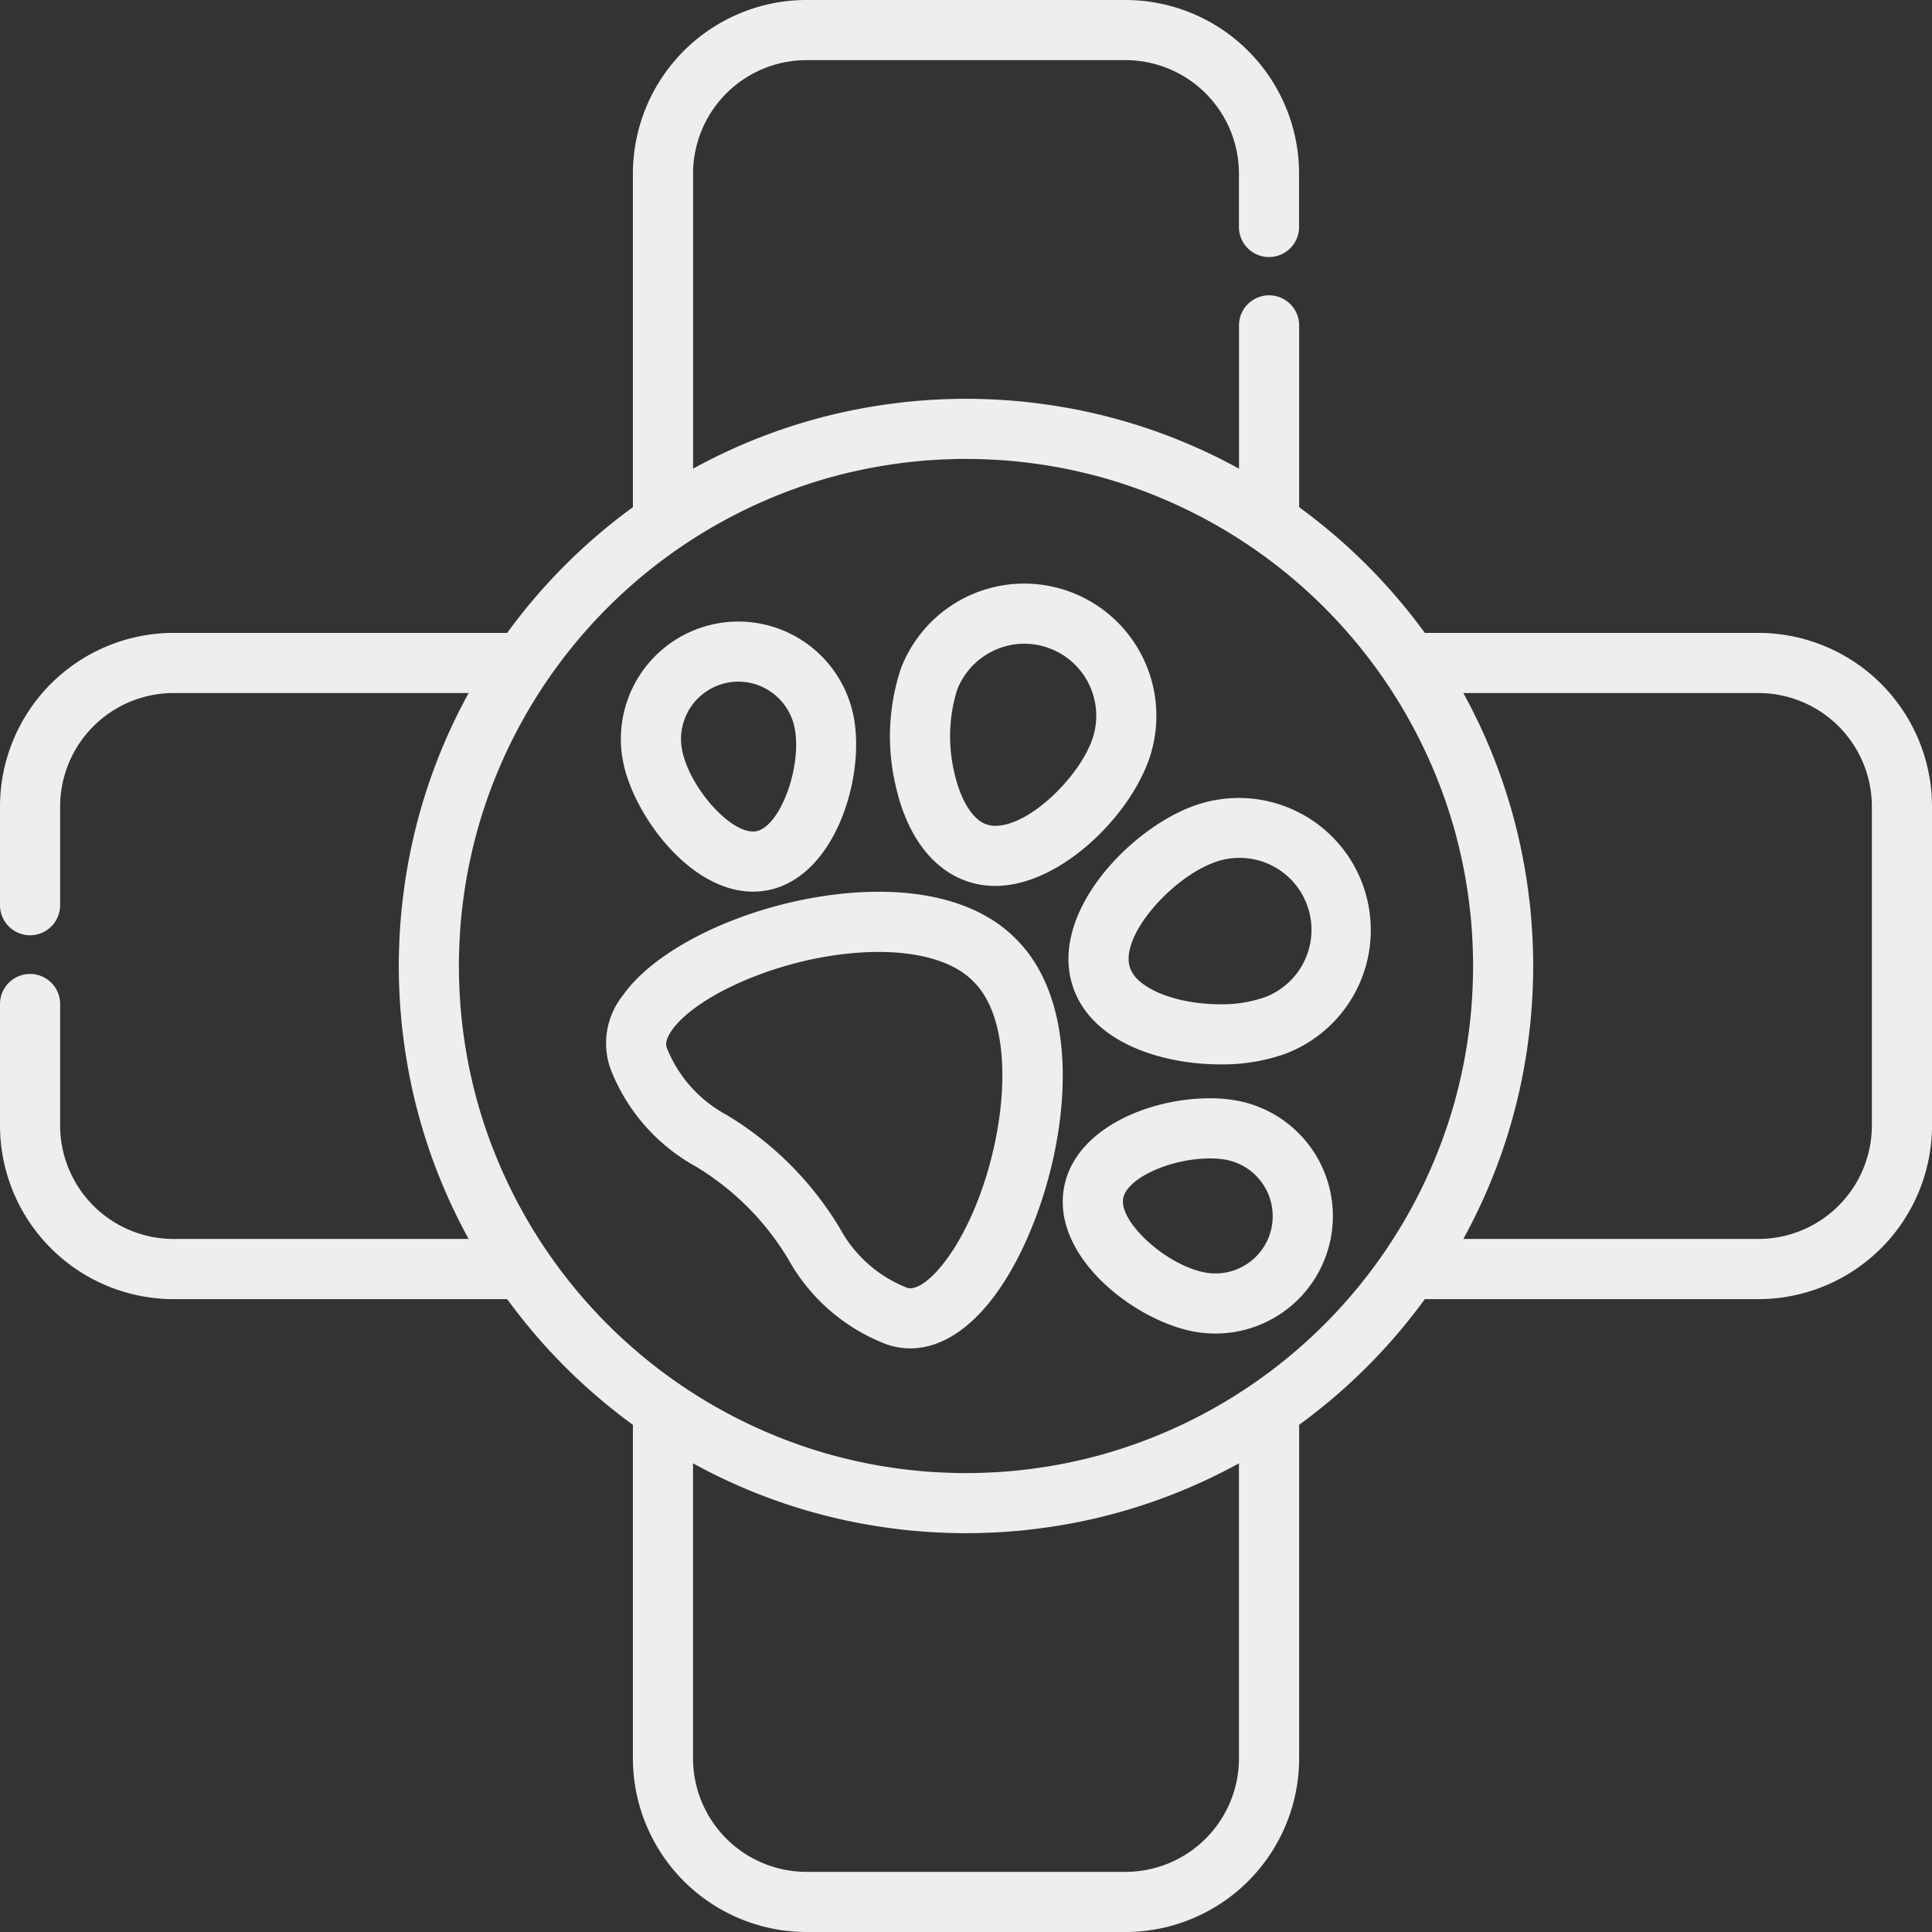
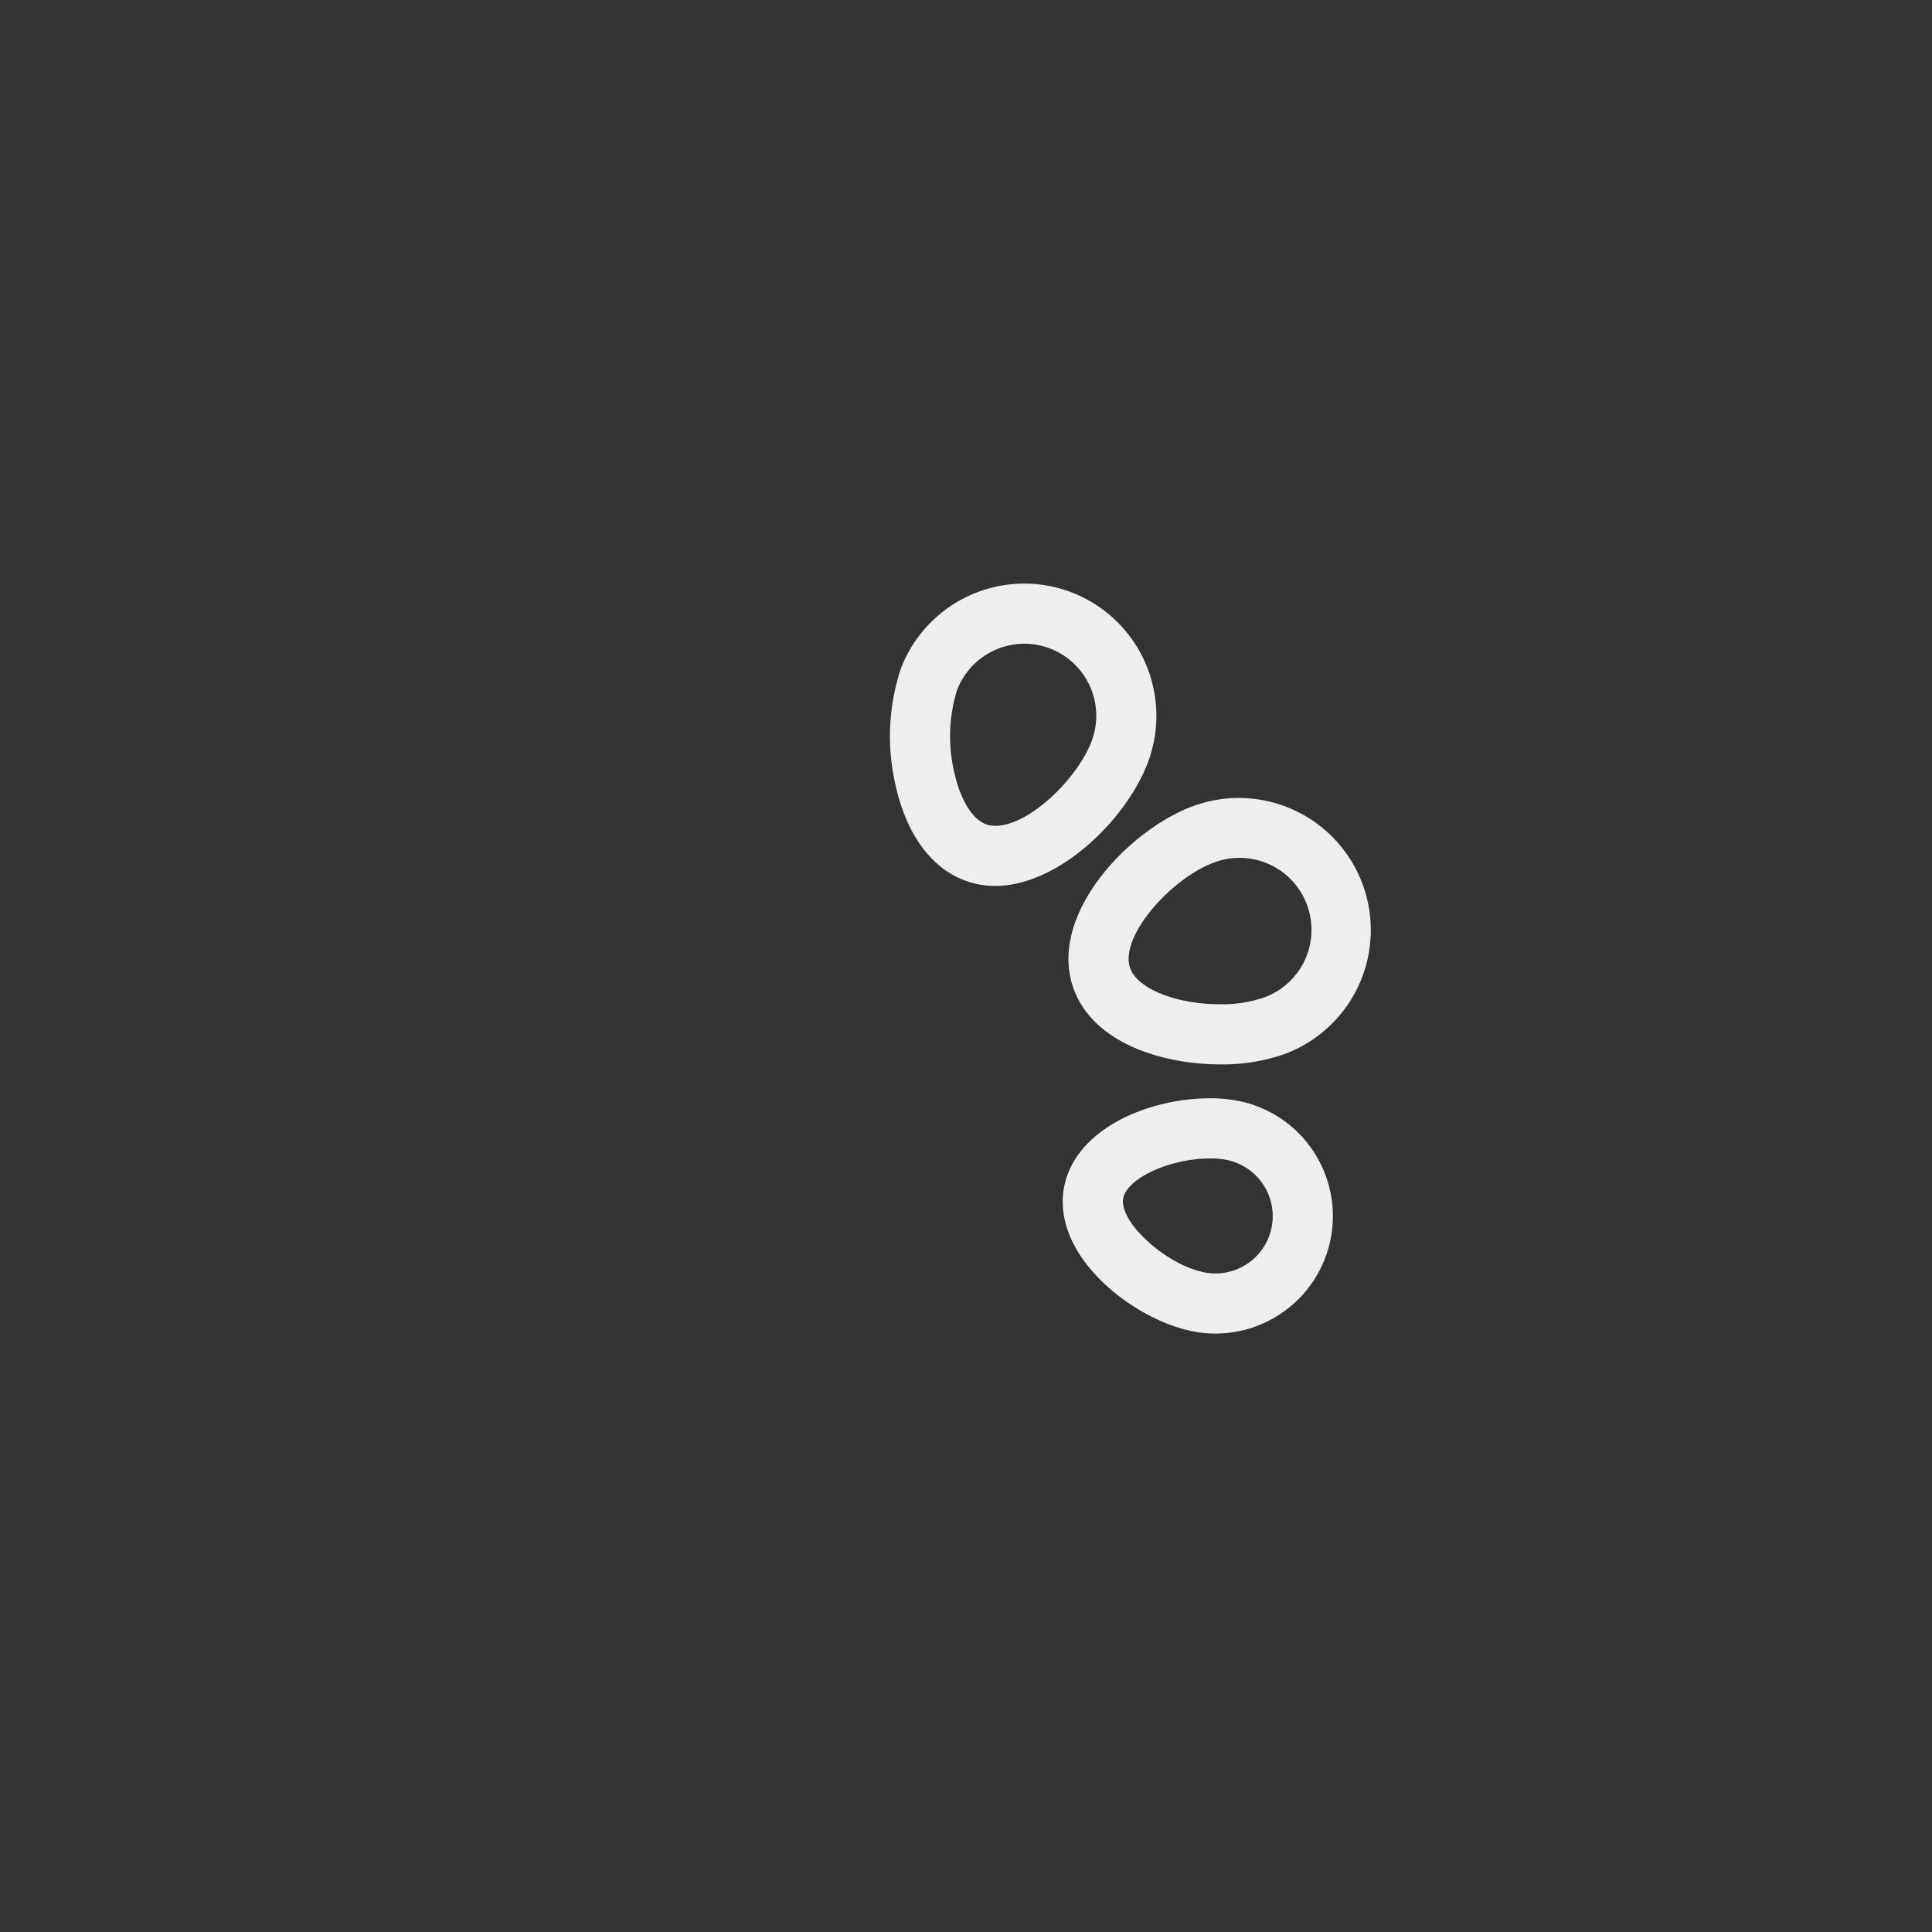
<svg xmlns="http://www.w3.org/2000/svg" width="180.836" height="180.836" viewBox="0 0 180.836 180.836">
  <rect x="0" y="0" width="180.836" height="180.836" fill="#333333" stroke="none" />
  <defs>
    <style>.a{fill:#eee;}</style>
  </defs>
  <g transform="translate(0)">
-     <path class="a" d="M164.589,59.24H133.363A53.533,53.533,0,0,0,121.6,47.472V30.456a2.814,2.814,0,1,0-5.629,0V43.868a52.629,52.629,0,0,0-14.72-5.431l-.257-.053q-.526-.106-1.053-.2l-.438-.076c-.323-.055-.646-.112-.971-.161-.206-.032-.414-.059-.621-.088q-.669-.094-1.342-.173c-.3-.035-.594-.069-.893-.1-.213-.021-.428-.038-.642-.057q-.461-.04-.926-.072c-.2-.014-.4-.027-.606-.039q-.512-.029-1.027-.048c-.17-.006-.34-.014-.511-.019-.513-.014-1.027-.024-1.543-.024s-1.03.01-1.543.024c-.17,0-.341.013-.511.019q-.515.02-1.027.048-.3.017-.606.039-.464.032-.926.072c-.214.018-.428.036-.642.057-.3.03-.6.064-.894.1q-.672.078-1.34.173c-.208.029-.415.056-.622.088-.324.049-.647.106-.97.161-.146.025-.292.049-.438.076q-.528.1-1.053.2l-.257.053a52.622,52.622,0,0,0-14.72,5.431V16.246A10.629,10.629,0,0,1,75.485,5.629h29.863a10.629,10.629,0,0,1,10.617,10.617v5a2.814,2.814,0,1,0,5.628,0v-5A16.263,16.263,0,0,0,105.349,0H75.486A16.265,16.265,0,0,0,59.24,16.246V47.472A53.533,53.533,0,0,0,47.472,59.24H16.246A16.265,16.265,0,0,0,0,75.486v9.24a2.814,2.814,0,1,0,5.629,0v-9.24A10.629,10.629,0,0,1,16.246,64.869H43.867a52.629,52.629,0,0,0-5.431,14.72c-.018.085-.036.171-.053.257q-.106.526-.2,1.053c-.026.146-.051.292-.076.438-.055.323-.112.646-.161.971-.031.206-.059.414-.088.621q-.094.669-.173,1.342c-.035.3-.069.594-.1.893-.021.213-.038.428-.057.642-.026.308-.051.616-.072.926q-.021.3-.039.606-.029.512-.048,1.027c-.006.17-.014.34-.019.511-.014.513-.024,1.027-.024,1.543s.01,1.03.024,1.543c0,.17.013.341.019.511q.02.515.048,1.027.017.3.039.606.032.464.072.926c.018.214.036.428.057.642.03.3.064.6.1.894q.078.672.173,1.34c.029.208.056.415.088.622.05.324.106.647.161.97.025.146.049.292.076.438q.1.528.2,1.053c.017.085.035.171.053.257a52.622,52.622,0,0,0,5.431,14.72H16.246A10.628,10.628,0,0,1,5.629,105.35V93.978a2.814,2.814,0,0,0-5.629,0V105.35A16.265,16.265,0,0,0,16.247,121.6H47.473A53.533,53.533,0,0,0,59.24,133.364V164.59a16.265,16.265,0,0,0,16.246,16.246H105.35A16.265,16.265,0,0,0,121.6,164.59V133.364A53.533,53.533,0,0,0,133.363,121.6H164.59a16.265,16.265,0,0,0,16.246-16.246V75.487A16.266,16.266,0,0,0,164.589,59.24ZM115.967,164.589a10.629,10.629,0,0,1-10.617,10.617H75.486a10.629,10.629,0,0,1-10.617-10.617V136.968a52.628,52.628,0,0,0,14.72,5.431l.257.053q.526.106,1.053.2l.438.076c.323.055.646.112.97.161.206.032.415.059.622.088q.669.094,1.34.173c.3.035.595.069.894.1.214.021.428.038.642.057q.461.04.926.072.3.021.606.038.512.029,1.027.048c.17.006.34.014.511.019.513.014,1.027.024,1.543.024s1.03-.01,1.543-.024c.17,0,.341-.013.511-.019q.515-.02,1.027-.048.3-.017.606-.038.464-.032.926-.072c.214-.018.428-.036.642-.057.3-.03.6-.064.893-.1q.673-.078,1.342-.173c.207-.029.415-.056.621-.088.325-.05.647-.106.97-.161.146-.025.292-.049.438-.076q.528-.1,1.053-.2l.257-.053a52.623,52.623,0,0,0,14.72-5.431v27.622Zm20.872-64.264q-.332,1.554-.76,3.071v0A47.659,47.659,0,0,1,103.4,136.077h0q-1.515.431-3.071.76-.281.06-.563.118c-.27.054-.541.107-.813.156q-.515.093-1.033.175c-.261.042-.523.08-.785.118q-.52.074-1.041.137-.278.033-.556.064c-.494.053-.989.1-1.486.139l-.225.014q-.691.049-1.384.077l-.43.017c-.53.018-1.061.03-1.593.03s-1.063-.012-1.593-.03l-.43-.017q-.694-.029-1.384-.077l-.225-.014c-.5-.037-.992-.086-1.486-.139-.186-.02-.371-.042-.556-.064-.348-.041-.7-.088-1.041-.137q-.394-.056-.785-.118-.518-.082-1.033-.175c-.272-.049-.543-.1-.813-.156-.188-.037-.375-.078-.563-.118q-1.554-.332-3.071-.76h0A47.659,47.659,0,0,1,44.758,103.4v0q-.431-1.515-.76-3.071c-.04-.187-.08-.374-.118-.563-.054-.27-.107-.541-.156-.813q-.093-.515-.175-1.033c-.042-.261-.08-.523-.118-.785q-.074-.52-.137-1.041-.033-.278-.064-.556c-.053-.494-.1-.989-.139-1.486-.006-.075-.009-.15-.014-.225q-.049-.691-.077-1.384c-.006-.143-.012-.286-.017-.43-.018-.53-.03-1.061-.03-1.593s.012-1.063.03-1.593q.007-.215.017-.43.029-.693.077-1.384c.005-.075.008-.15.014-.225.037-.5.086-.992.139-1.486.02-.186.042-.371.064-.556.041-.348.088-.7.137-1.041q.056-.394.118-.785.082-.517.175-1.033c.049-.272.1-.542.156-.813.037-.188.077-.375.118-.563q.332-1.554.76-3.071v0a47.659,47.659,0,0,1,32.68-32.68h0q1.515-.431,3.071-.76c.187-.04.374-.08.563-.118.27-.054.541-.107.813-.156q.515-.093,1.033-.175c.261-.042.523-.08.785-.118q.52-.074,1.041-.137.278-.033.556-.064c.494-.053.989-.1,1.486-.139l.225-.014q.691-.049,1.384-.077l.43-.017c.53-.018,1.06-.03,1.593-.03s1.063.012,1.593.03l.43.017q.693.029,1.384.077l.225.014c.5.037.992.086,1.486.139.186.02.371.042.556.064.348.041.7.088,1.041.137q.394.056.785.118.518.082,1.033.175c.272.049.543.1.813.156.188.037.375.078.563.118q1.554.332,3.071.76h0a47.658,47.658,0,0,1,32.679,32.68v0q.431,1.515.76,3.071c.04.187.08.374.118.563.054.27.107.541.156.813q.093.515.175,1.033c.042.261.08.523.118.785q.074.52.137,1.041.033.278.064.556c.053.494.1.989.139,1.486.006.075.009.15.014.225q.049.691.077,1.384c.006.143.012.286.017.43.017.53.03,1.06.03,1.593s-.012,1.063-.03,1.593q-.007.215-.017.43-.029.693-.077,1.384c-.005.075-.008.15-.014.225-.037.5-.086.992-.139,1.486-.02.186-.042.371-.064.556q-.063.522-.137,1.041-.056.394-.118.785-.082.517-.175,1.033c-.049.272-.1.543-.156.813C136.918,99.951,136.878,100.138,136.838,100.326Zm38.368,5.024a10.629,10.629,0,0,1-10.617,10.617H136.968a52.628,52.628,0,0,0,5.431-14.72c.018-.085.036-.171.053-.257q.106-.526.2-1.053c.026-.146.051-.292.076-.438.055-.323.112-.646.161-.97.032-.207.059-.415.088-.622q.094-.669.173-1.34c.035-.3.069-.595.1-.894.021-.214.038-.428.057-.642q.04-.461.072-.926.021-.3.038-.606.029-.512.048-1.027c.006-.17.014-.34.019-.511.014-.513.024-1.027.024-1.543s-.01-1.03-.024-1.543c0-.17-.013-.341-.019-.511q-.02-.515-.048-1.027-.017-.3-.038-.606-.032-.464-.072-.926c-.018-.214-.036-.428-.057-.642-.03-.3-.064-.6-.1-.893q-.078-.673-.173-1.342c-.029-.207-.056-.415-.088-.621-.05-.325-.106-.647-.161-.97-.025-.146-.049-.292-.076-.438q-.1-.528-.2-1.053c-.017-.085-.035-.171-.053-.257a52.621,52.621,0,0,0-5.431-14.72h27.622a10.629,10.629,0,0,1,10.617,10.617Z" />
    <g transform="translate(56.719 83.47)">
-       <path class="a" d="M199,240.782l-.116-.117c-2.837-2.837-7.246-4.337-12.751-4.337-9.468,0-20.229,4.364-23.987,9.729A7.171,7.171,0,0,0,161,252.869a17.727,17.727,0,0,0,7.977,9.163,25.353,25.353,0,0,1,8.658,8.659,17.728,17.728,0,0,0,9.163,7.976,6.652,6.652,0,0,0,2.28.4h0c4.246,0,8.356-4.041,11.274-11.087C204,259.181,205.129,246.914,199,240.782Zm-3.849,25.047c-2.049,4.945-4.659,7.613-6.075,7.612a1.033,1.033,0,0,1-.357-.065,12.264,12.264,0,0,1-6.25-5.568A30.974,30.974,0,0,0,171.854,257.2a12.268,12.268,0,0,1-5.567-6.25c-.059-.161-.237-.652.468-1.659,2.424-3.46,11.225-7.329,19.377-7.329,3.923,0,7.037.955,8.771,2.688l.117.117C198.939,248.683,198.163,258.553,195.148,265.83Z" transform="translate(-160.588 -236.329)" />
-     </g>
+       </g>
    <g transform="translate(83.311 54.624)">
      <path class="a" d="M252.826,155.463a12.358,12.358,0,0,0-15.947,7.179,20.2,20.2,0,0,0-.5,10.833c1,4.579,3.3,7.762,6.469,8.963a8.1,8.1,0,0,0,2.884.518h0c5.832,0,12.2-6.086,14.274-11.547A12.382,12.382,0,0,0,252.826,155.463Zm1.916,13.951c-1.323,3.489-5.831,7.914-9.012,7.914a2.477,2.477,0,0,1-.889-.153c-1.291-.49-2.4-2.324-2.967-4.907a14.759,14.759,0,0,1,.267-7.631,6.776,6.776,0,0,1,6.3-4.352,6.744,6.744,0,0,1,6.3,9.129Z" transform="translate(-235.878 -154.657)" />
    </g>
    <g transform="translate(58.113 58.177)">
-       <path class="a" d="M186.307,173.537a10.994,10.994,0,1,0-21.553,4.353c1,4.937,6.226,12.108,12.15,12.109h0a7.227,7.227,0,0,0,1.431-.142C184.616,188.589,187.456,179.229,186.307,173.537Zm-9.086,10.8a1.551,1.551,0,0,1-.317.031c-2.288,0-5.945-4.188-6.633-7.595a5.372,5.372,0,0,1,4.2-6.322,5.432,5.432,0,0,1,1.071-.108,5.377,5.377,0,0,1,5.251,4.305C181.522,178.276,179.454,183.889,177.221,184.34Z" transform="translate(-164.535 -164.718)" />
-     </g>
+       </g>
    <g transform="translate(100.006 74.69)">
      <path class="a" d="M310.647,219.455a12.357,12.357,0,0,0-15.947-7.179c-6.1,2.314-13.614,10.337-11.028,17.159,1.951,5.146,8.582,6.972,13.666,6.972a17.553,17.553,0,0,0,6.13-1A12.38,12.38,0,0,0,310.647,219.455Zm-9.175,10.685a12.1,12.1,0,0,1-4.134.639c-4.069,0-7.681-1.435-8.4-3.339-1.091-2.879,3.7-8.359,7.761-9.9a6.738,6.738,0,1,1,4.777,12.6Z" transform="translate(-283.147 -211.47)" />
    </g>
    <g transform="translate(99.471 102.799)">
      <path class="a" d="M298.1,291.306a13.573,13.573,0,0,0-2.674-.25c-5.81,0-12.567,2.882-13.646,8.222-1.3,6.449,6.341,12.445,11.968,13.582a10.994,10.994,0,1,0,4.353-21.553Zm3.083,11.839a5.357,5.357,0,0,1-6.321,4.2c-3.624-.732-8.007-4.759-7.564-6.95.378-1.871,4.4-3.708,8.129-3.708a7.98,7.98,0,0,1,1.56.139A5.372,5.372,0,0,1,301.182,303.145Z" transform="translate(-281.632 -291.056)" />
    </g>
  </g>
</svg>